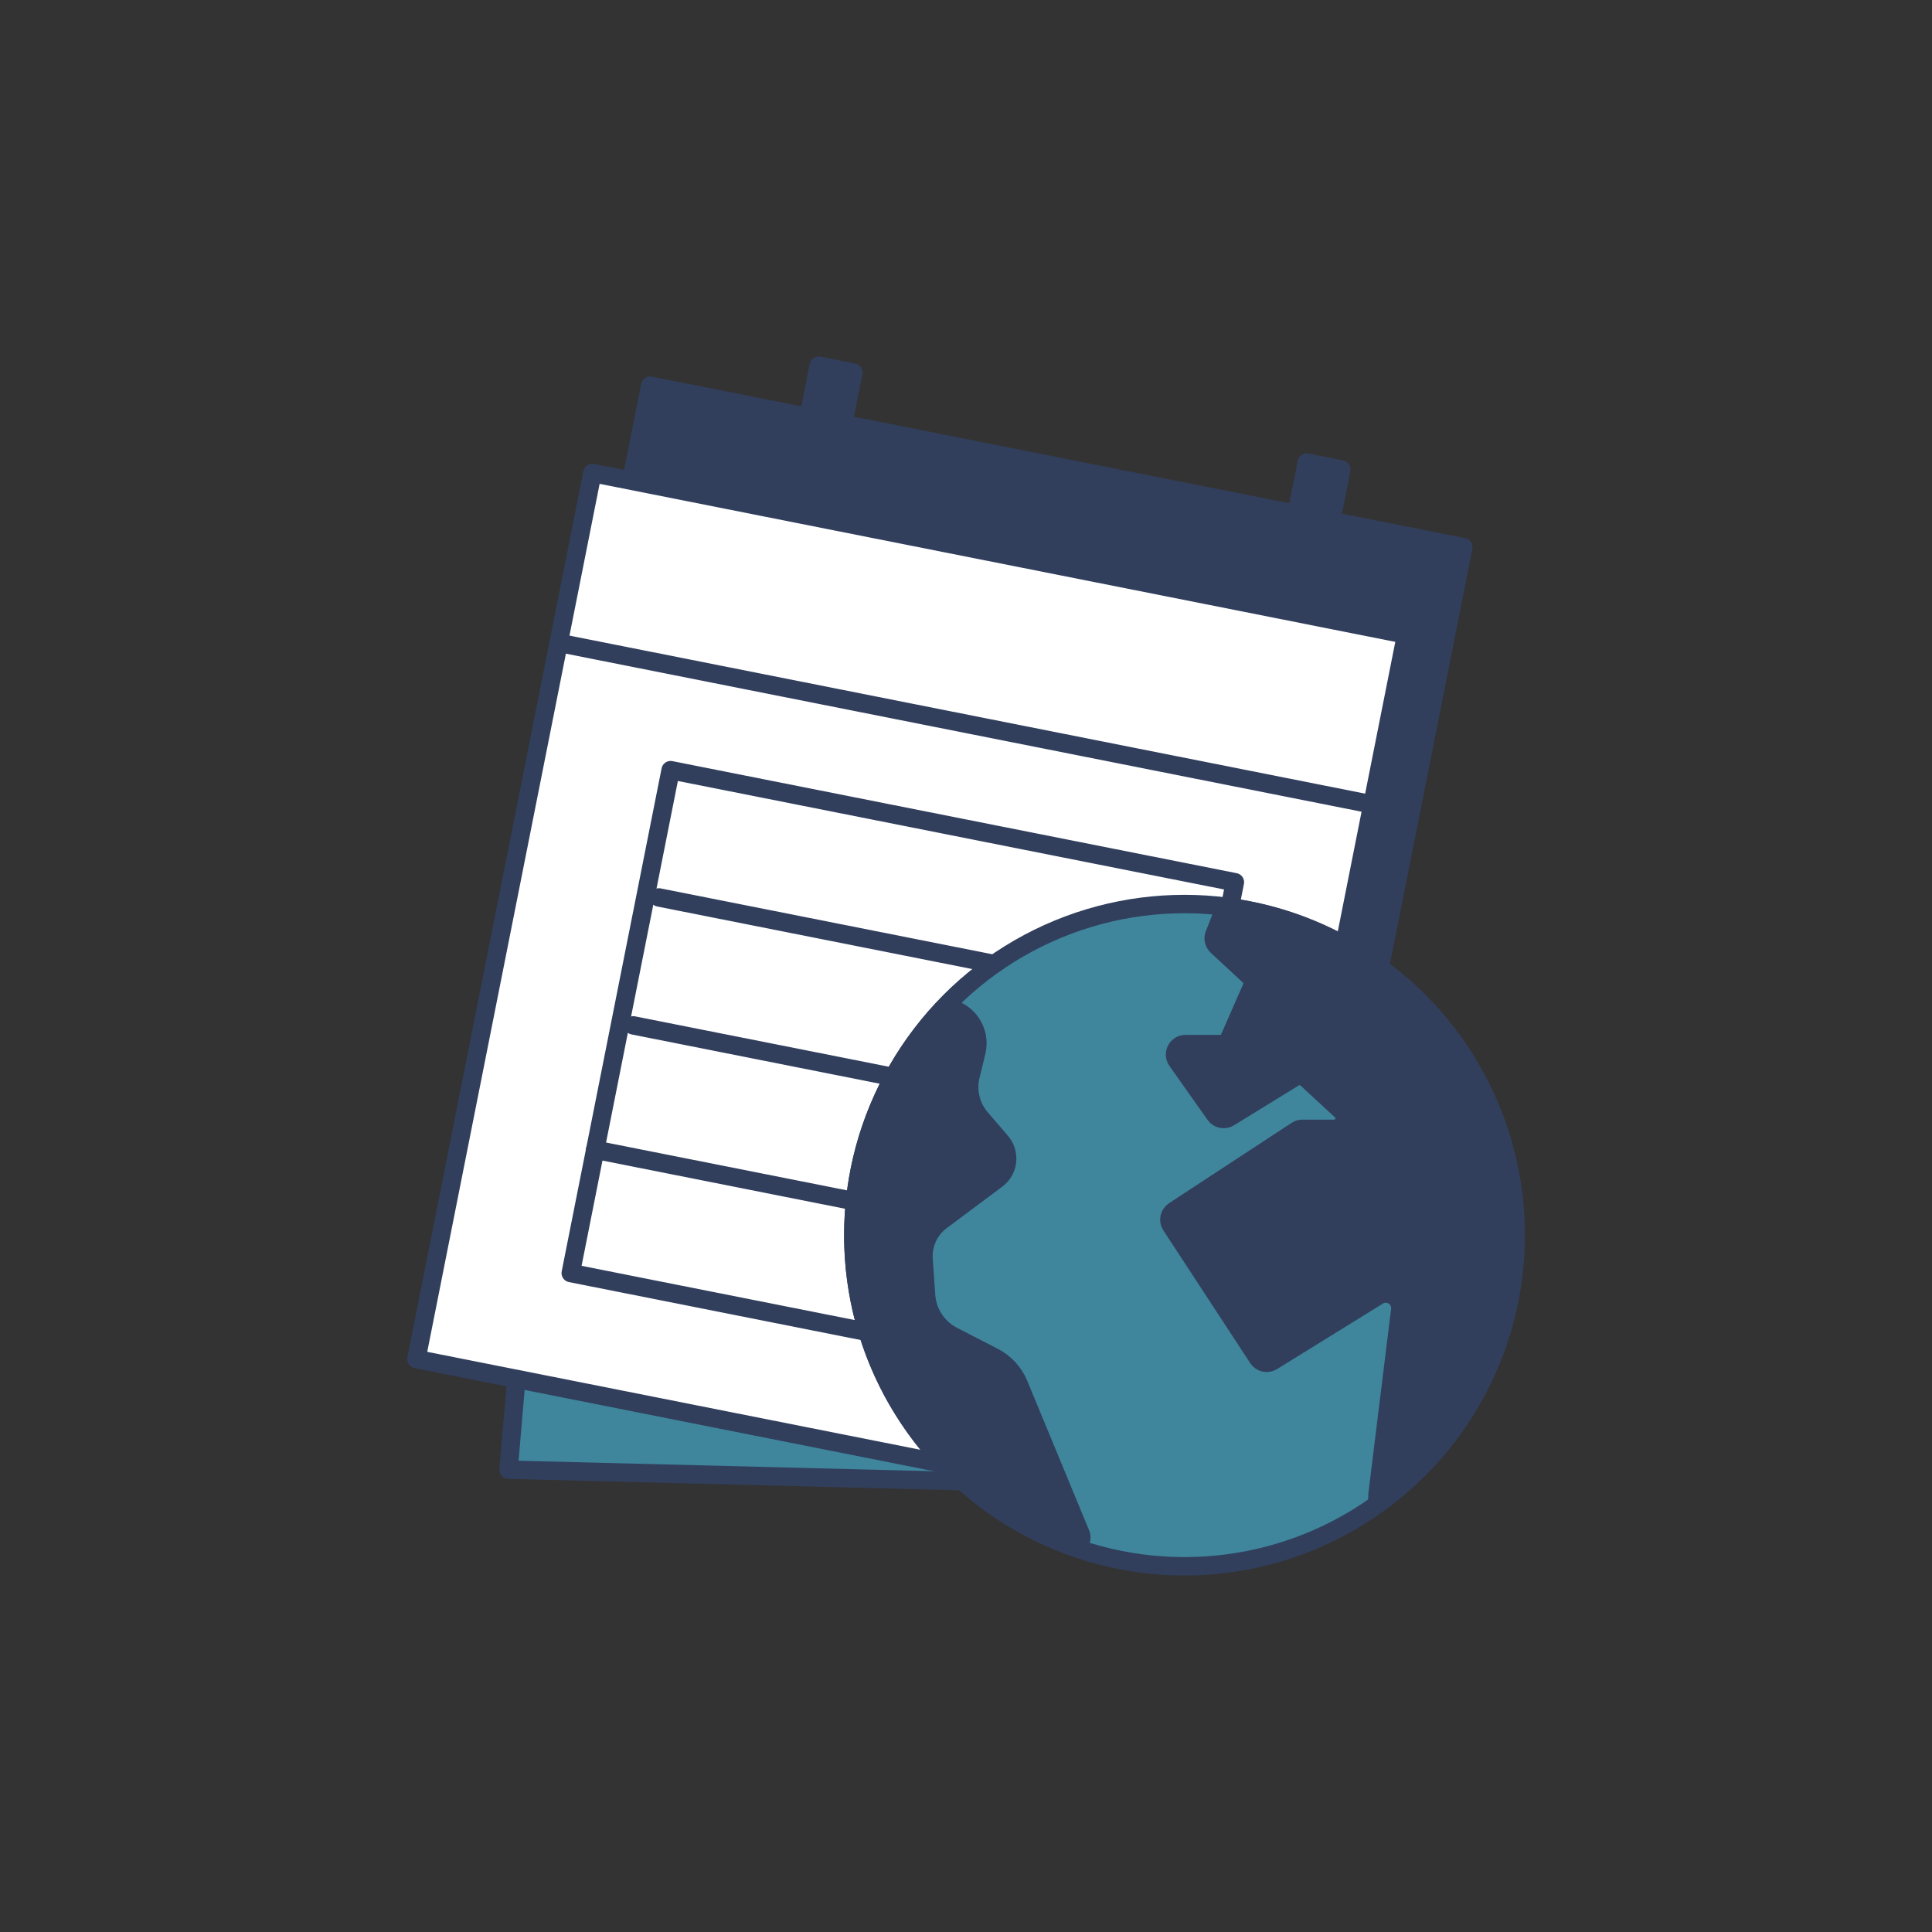
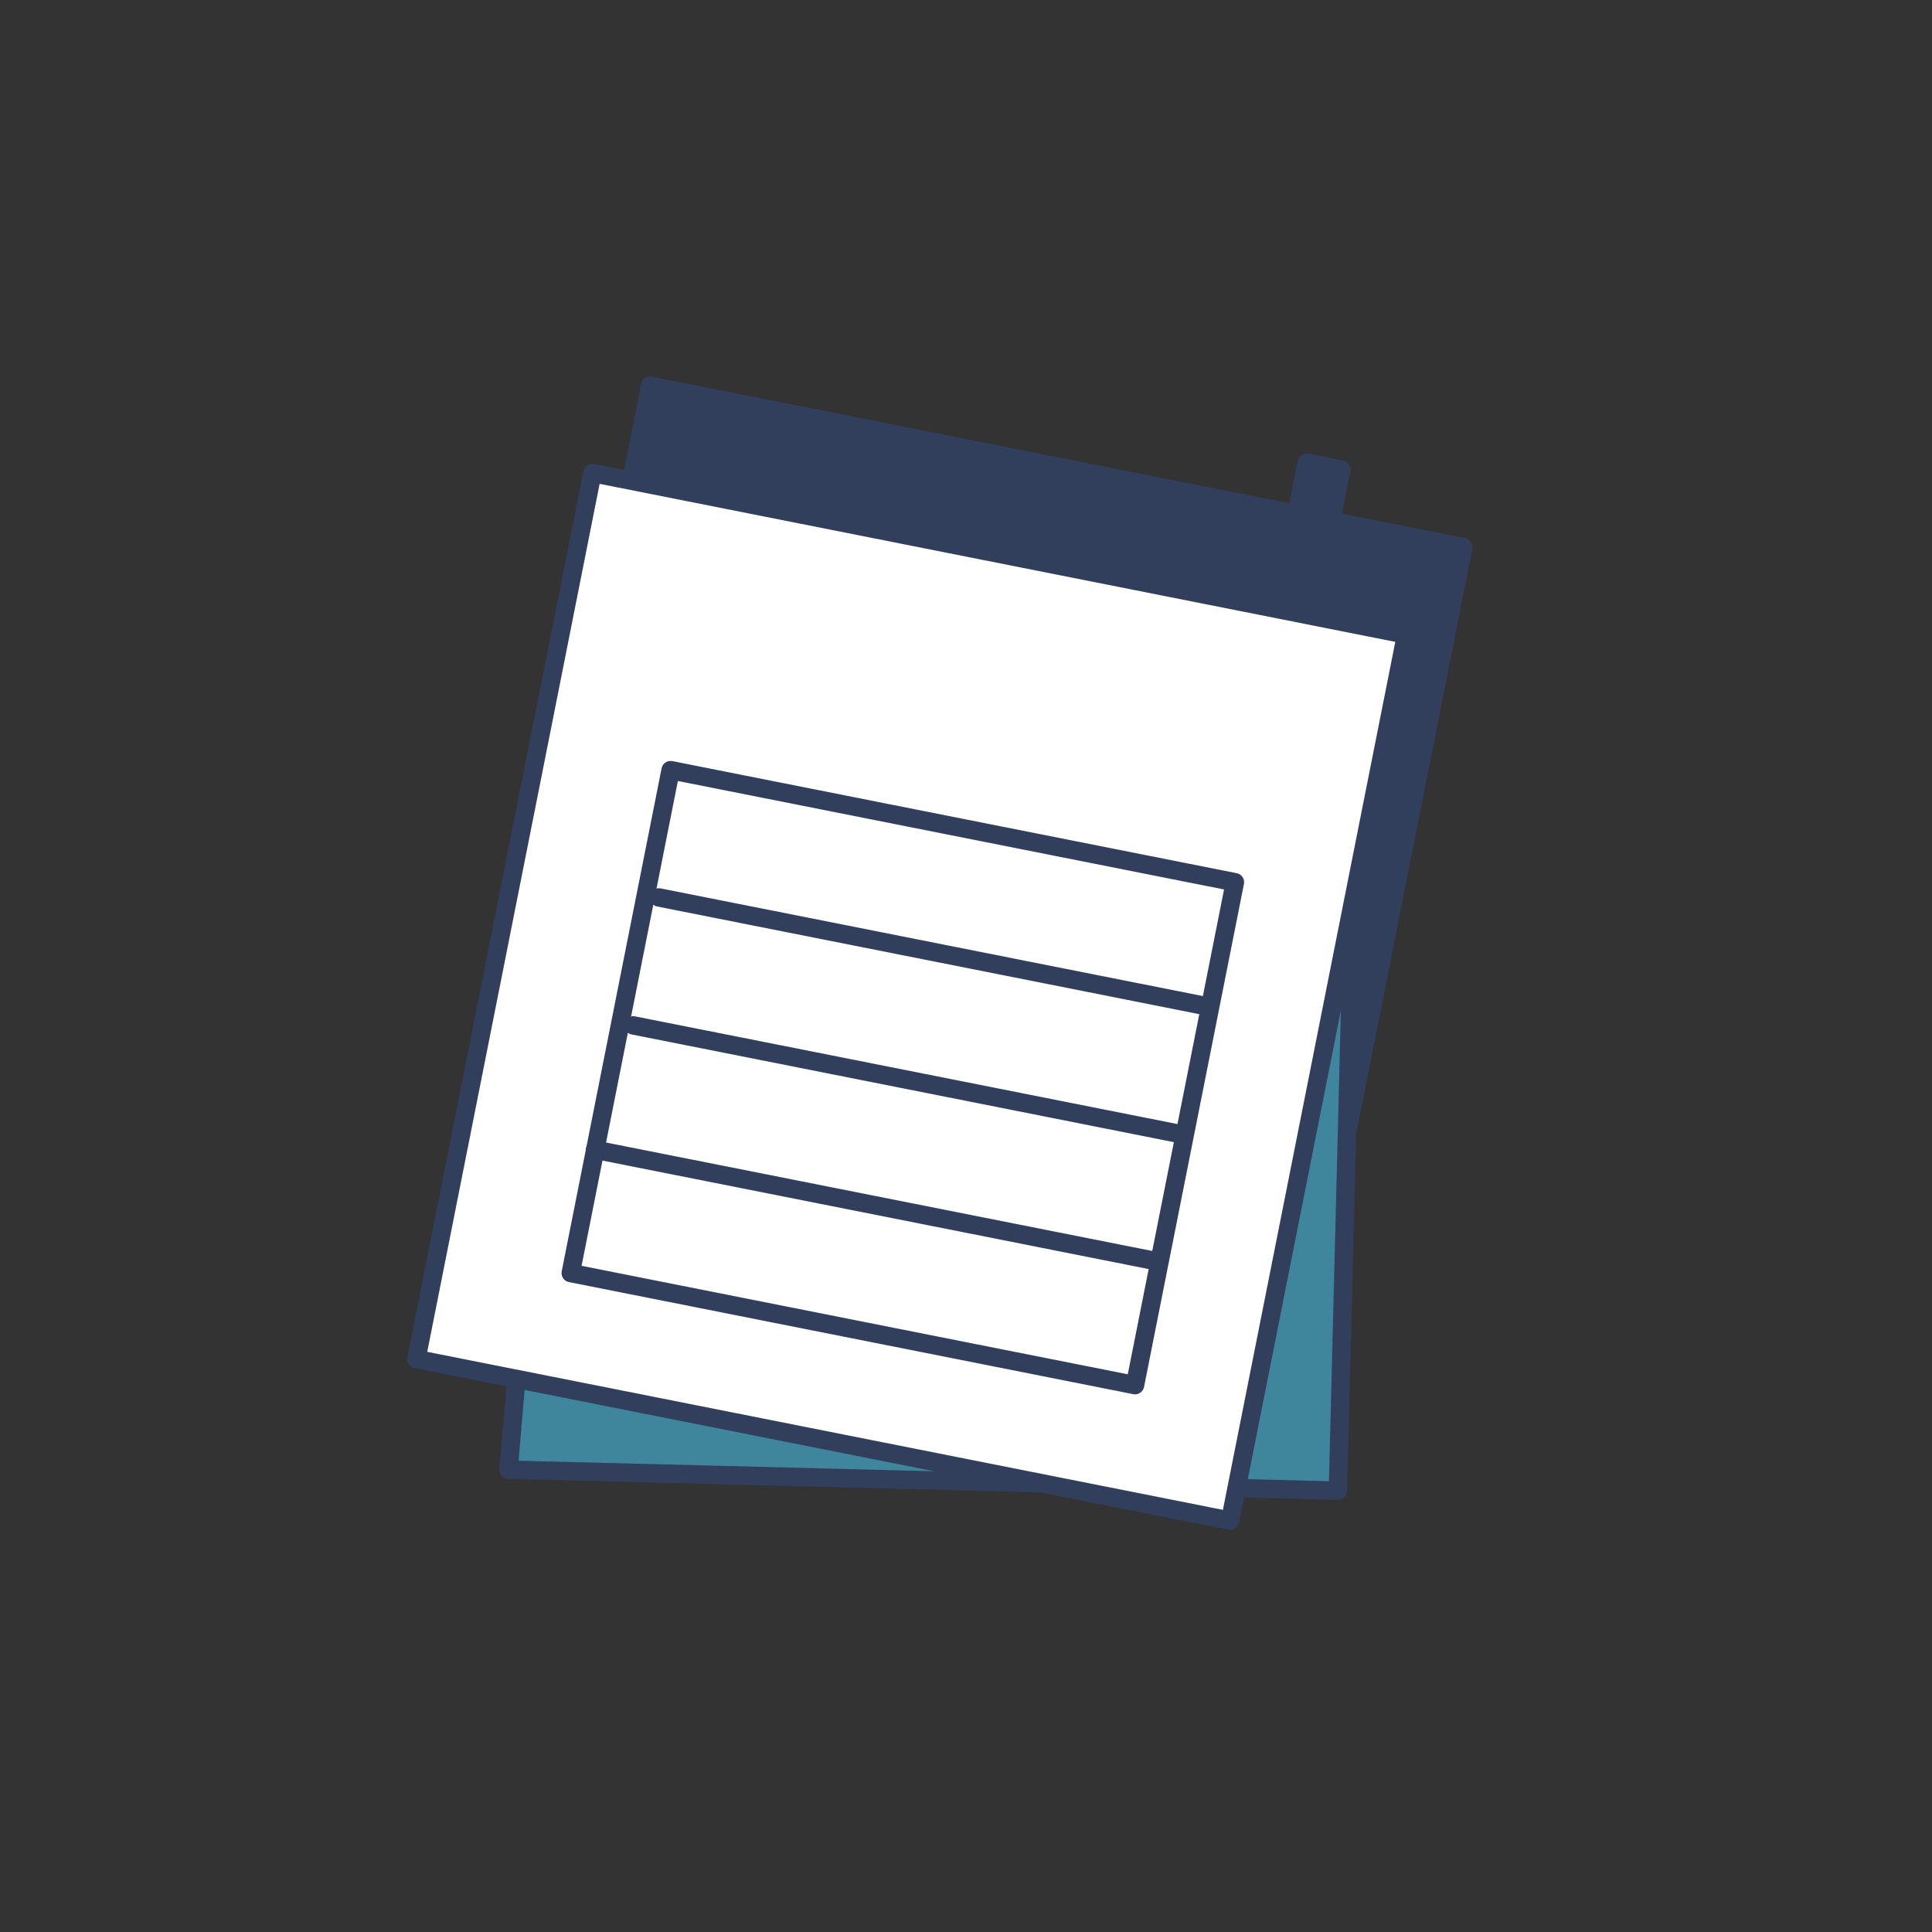
<svg xmlns="http://www.w3.org/2000/svg" id="Ebene_1" version="1.1" viewBox="0 0 104.882 104.882">
  <rect x="0" y="0" width="104.882" height="104.882" fill="#333333" stroke="none" />
  <defs>
    <style>
      .st0 {
        fill: none;
      }

      .st0, .st1, .st2, .st3 {
        stroke: #313f5d;
        stroke-linecap: round;
        stroke-linejoin: round;
      }

      .st1 {
        fill: #313f5d;
      }

      .st2 {
        fill: #fff;
      }

      .st3 {
        fill: #3f869d;
      }
    </style>
  </defs>
  <rect class="st1" x="30.091" y="24.852" width="45.004" height="49.041" transform="translate(10.625 -9.299) rotate(11.233)" />
  <polygon class="st3" points="72.632 80.923 27.609 79.784 31.157 38.266 73.76 36.352 72.632 80.923" />
-   <rect class="st1" x="44.18" y="20.015" width="1.915" height="2.555" transform="translate(5.012 -8.385) rotate(11.233)" />
  <rect class="st1" x="70.672" y="25.276" width="1.915" height="2.555" transform="translate(6.545 -13.445) rotate(11.233)" />
  <rect class="st2" x="26.951" y="29.595" width="45.038" height="49.041" transform="translate(11.489 -8.6) rotate(11.233)" />
-   <line class="st0" x1="74.503" y1="43.672" x2="30.328" y2="34.898" />
  <rect class="st2" x="33.396" y="44.584" width="31.23" height="27.834" transform="translate(12.335 -8.426) rotate(11.233)" />
  <line class="st2" x1="32.306" y1="62.415" x2="62.483" y2="68.408" />
  <line class="st2" x1="34.379" y1="55.665" x2="63.856" y2="61.519" />
  <line class="st2" x1="35.769" y1="48.719" x2="65.246" y2="54.573" />
-   <circle class="st3" cx="64.3" cy="67.053" r="17.976" />
-   <path class="st1" d="M55.307,75.154c-.266-.643-.751-1.17-1.369-1.488l-2.213-1.14c-.835-.43-1.386-1.266-1.451-2.203l-.137-1.963c-.057-.814.304-1.601.957-2.088l3.021-2.256c.648-.484.752-1.416.225-2.03l-1.105-1.289c-.54-.63-.744-1.482-.548-2.289l.318-1.307c.258-1.059-.398-2.125-1.46-2.372-.165-.038-.338.021-.445.153l-.002 0c-2.955,3.203-4.775,7.47-4.775,12.172,0,7.726,4.883,14.293,11.723,16.836l.049-.026c.364.147.725-.218.575-.58l-3.364-8.129Z" />
-   <path class="st1" d="M74.757,81.655c4.547-3.262,7.519-8.579,7.519-14.602,0-9.176-6.88-16.731-15.76-17.826l-.577,1.476c-.103.223-.05.488.13.655l1.743,1.618c.178.165.231.424.134.646l-1.193,2.718c-.091.207-.295.34-.521.34h-1.874c-.462,0-.731.52-.465.898l2.069,2.93c.173.246.508.314.764.157l3.526-2.17c.217-.134.497-.107.685.067l1.874,1.73c.381.352.132.988-.386.988h-1.719c-.111,0-.219.032-.312.093l-6.657,4.362c-.263.172-.337.525-.164.788l4.716,7.204c.16.245.48.328.739.193l5.785-3.578c.569-.352,1.29.116,1.201.779l-1.229,9.964-.025.57Z" />
</svg>